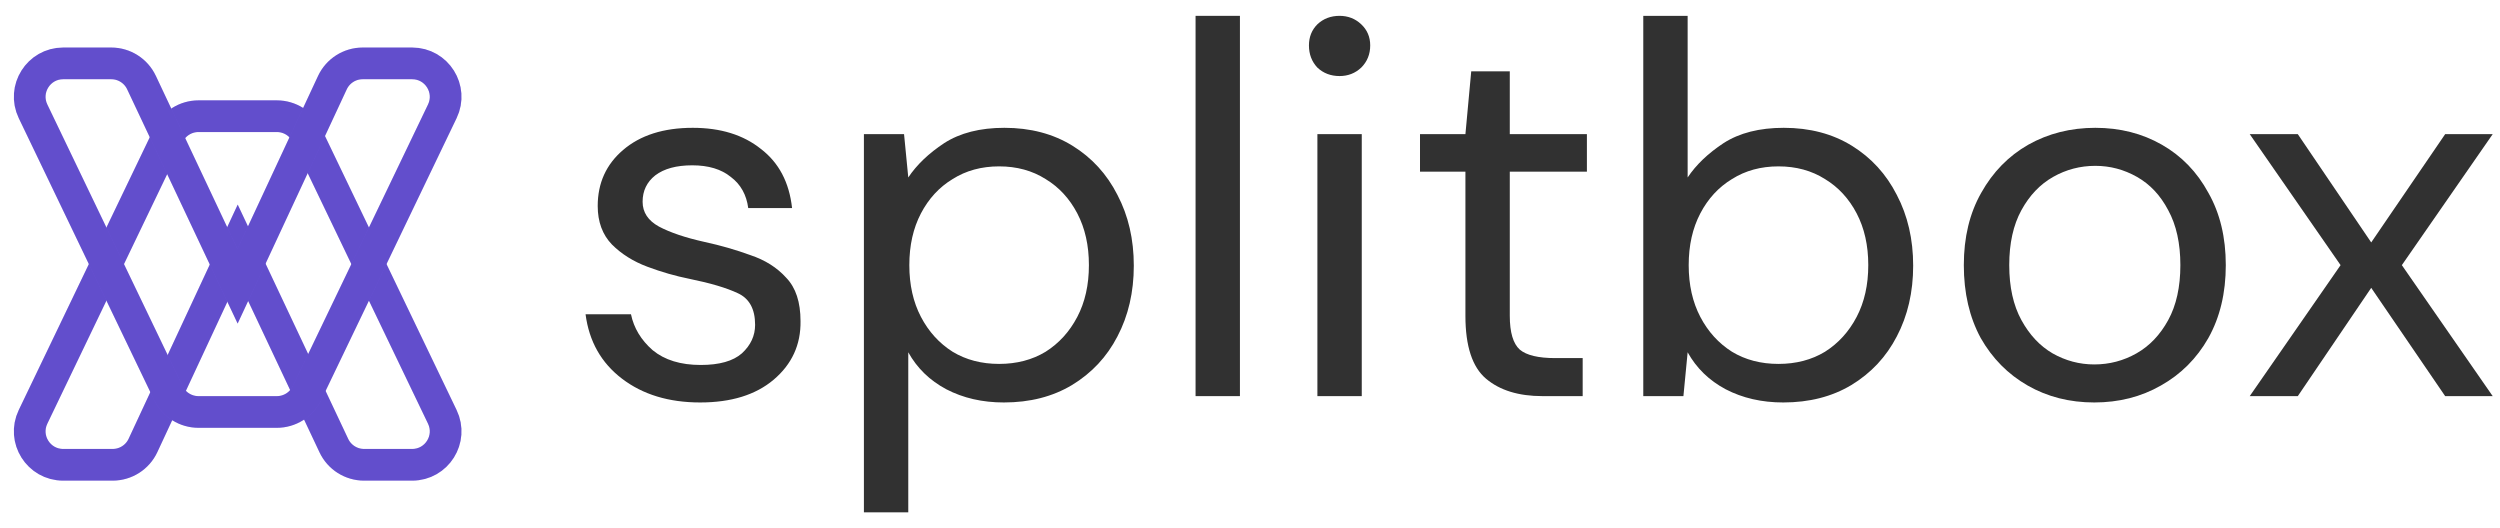
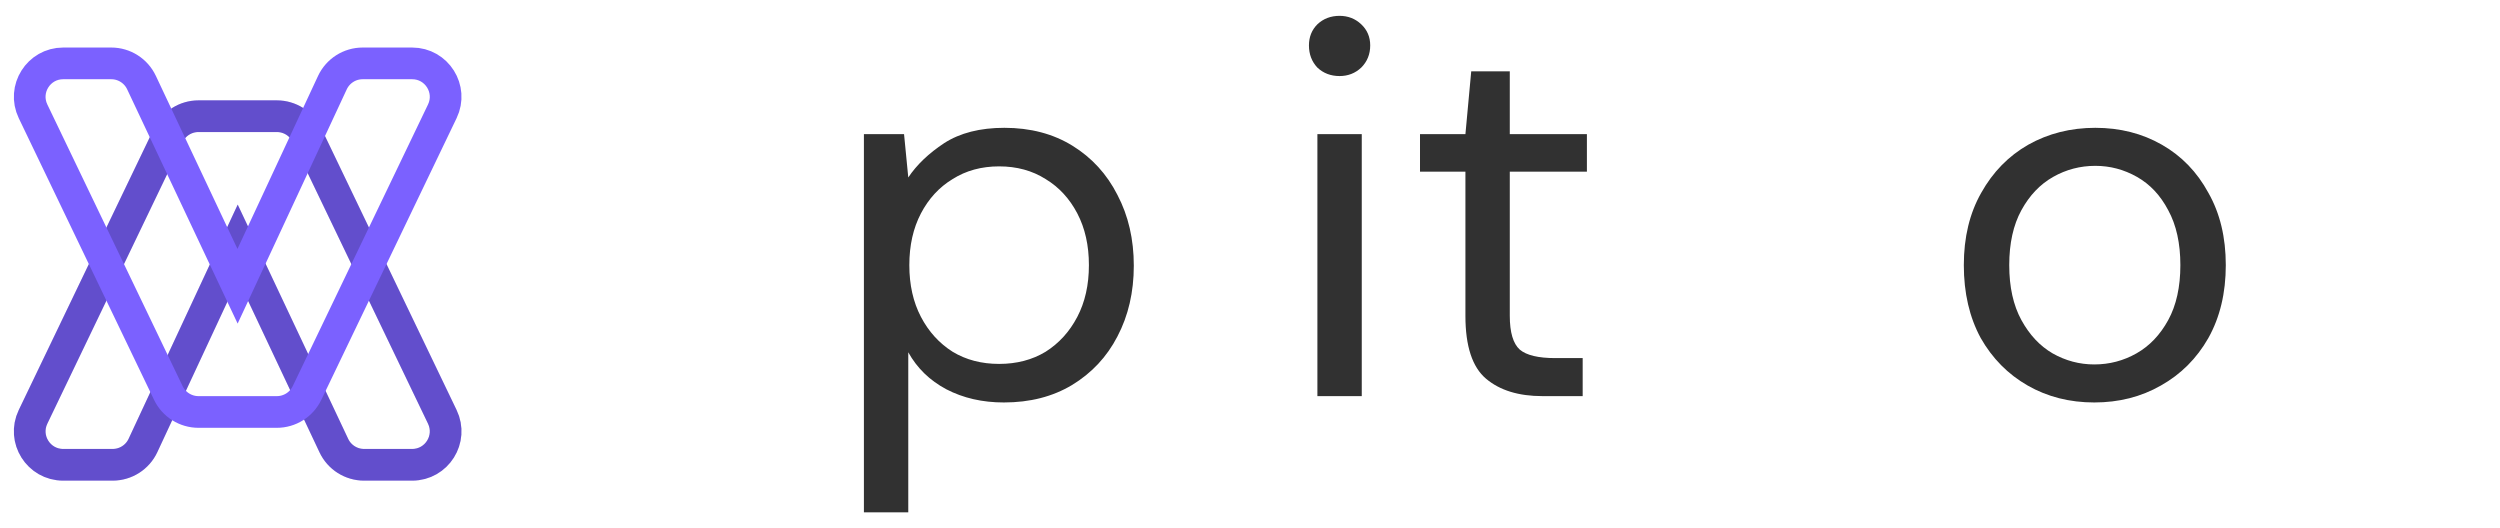
<svg xmlns="http://www.w3.org/2000/svg" width="142" height="30" viewBox="0 0 142 30" fill="none">
  <path d="M13.507 13.741L18.963 25.311C19.277 25.976 19.946 26.4 20.681 26.4H23.41C24.81 26.4 25.729 24.939 25.123 23.677L17.438 7.677C17.121 7.019 16.456 6.6 15.725 6.6H11.275C10.544 6.6 9.879 7.019 9.562 7.677L1.877 23.677C1.271 24.939 2.19 26.4 3.59 26.4H6.399C7.138 26.4 7.81 25.972 8.121 25.302L13.507 13.741Z" stroke="#7B61FF" stroke-width="1.8" />
  <path d="M13.507 13.741L18.963 25.311C19.277 25.976 19.946 26.4 20.681 26.4H23.41C24.81 26.4 25.729 24.939 25.123 23.677L17.438 7.677C17.121 7.019 16.456 6.6 15.725 6.6H11.275C10.544 6.6 9.879 7.019 9.562 7.677L1.877 23.677C1.271 24.939 2.19 26.4 3.59 26.4H6.399C7.138 26.4 7.81 25.972 8.121 25.302L13.507 13.741Z" stroke="black" stroke-opacity="0.2" stroke-width="1.8" />
  <path d="M18.878 4.698L13.493 16.259L8.037 4.69C7.723 4.024 7.054 3.6 6.319 3.6L3.59 3.6C2.19 3.6 1.271 5.061 1.877 6.323L9.562 22.323C9.879 22.981 10.544 23.4 11.275 23.4L15.725 23.4C16.456 23.4 17.121 22.981 17.438 22.323L25.123 6.323C25.729 5.061 24.81 3.6 23.41 3.6L20.601 3.6C19.862 3.6 19.191 4.028 18.878 4.698Z" stroke="#7B61FF" stroke-width="1.8" />
-   <path d="M18.878 4.698L13.493 16.259L8.037 4.69C7.723 4.024 7.054 3.6 6.319 3.6L3.59 3.6C2.19 3.6 1.271 5.061 1.877 6.323L9.562 22.323C9.879 22.981 10.544 23.4 11.275 23.4L15.725 23.4C16.456 23.4 17.121 22.981 17.438 22.323L25.123 6.323C25.729 5.061 24.81 3.6 23.41 3.6L20.601 3.6C19.862 3.6 19.191 4.028 18.878 4.698Z" stroke="black" stroke-opacity="0.2" stroke-width="1.8" />
-   <path d="M39.77 22.86C37.99 22.86 36.51 22.41 35.33 21.51C34.15 20.61 33.46 19.39 33.26 17.85H35.84C36 18.63 36.41 19.31 37.07 19.89C37.75 20.45 38.66 20.73 39.8 20.73C40.86 20.73 41.64 20.51 42.14 20.07C42.64 19.61 42.89 19.07 42.89 18.45C42.89 17.55 42.56 16.95 41.9 16.65C41.26 16.35 40.35 16.08 39.17 15.84C38.37 15.68 37.57 15.45 36.77 15.15C35.97 14.85 35.3 14.43 34.76 13.89C34.22 13.33 33.95 12.6 33.95 11.7C33.95 10.4 34.43 9.34 35.39 8.52C36.37 7.68 37.69 7.26 39.35 7.26C40.93 7.26 42.22 7.66 43.22 8.46C44.24 9.24 44.83 10.36 44.99 11.82H42.5C42.4 11.06 42.07 10.47 41.51 10.05C40.97 9.61 40.24 9.39 39.32 9.39C38.42 9.39 37.72 9.58 37.22 9.96C36.74 10.34 36.5 10.84 36.5 11.46C36.5 12.06 36.81 12.53 37.43 12.87C38.07 13.21 38.93 13.5 40.01 13.74C40.93 13.94 41.8 14.19 42.62 14.49C43.46 14.77 44.14 15.2 44.66 15.78C45.2 16.34 45.47 17.16 45.47 18.24C45.49 19.58 44.98 20.69 43.94 21.57C42.92 22.43 41.53 22.86 39.77 22.86Z" fill="#313131" />
  <path d="M49.07 29.1V7.62H51.35L51.59 10.08C52.07 9.36 52.75 8.71 53.63 8.13C54.53 7.55 55.67 7.26 57.05 7.26C58.53 7.26 59.82 7.6 60.92 8.28C62.02 8.96 62.87 9.89 63.47 11.07C64.09 12.25 64.4 13.59 64.4 15.09C64.4 16.59 64.09 17.93 63.47 19.11C62.87 20.27 62.01 21.19 60.89 21.87C59.79 22.53 58.5 22.86 57.02 22.86C55.8 22.86 54.71 22.61 53.75 22.11C52.81 21.61 52.09 20.91 51.59 20.01V29.1H49.07ZM56.75 20.67C57.75 20.67 58.63 20.44 59.39 19.98C60.15 19.5 60.75 18.84 61.19 18C61.63 17.16 61.85 16.18 61.85 15.06C61.85 13.94 61.63 12.96 61.19 12.12C60.75 11.28 60.15 10.63 59.39 10.17C58.63 9.69 57.75 9.45 56.75 9.45C55.75 9.45 54.87 9.69 54.11 10.17C53.35 10.63 52.75 11.28 52.31 12.12C51.87 12.96 51.65 13.94 51.65 15.06C51.65 16.18 51.87 17.16 52.31 18C52.75 18.84 53.35 19.5 54.11 19.98C54.87 20.44 55.75 20.67 56.75 20.67Z" fill="#313131" />
-   <path d="M67.908 22.5V0.9H70.428V22.5H67.908Z" fill="#313131" />
  <path d="M76.088 4.32C75.588 4.32 75.168 4.16 74.828 3.84C74.508 3.5 74.348 3.08 74.348 2.58C74.348 2.1 74.508 1.7 74.828 1.38C75.168 1.06 75.588 0.9 76.088 0.9C76.568 0.9 76.978 1.06 77.318 1.38C77.658 1.7 77.828 2.1 77.828 2.58C77.828 3.08 77.658 3.5 77.318 3.84C76.978 4.16 76.568 4.32 76.088 4.32ZM74.828 22.5V7.62H77.348V22.5H74.828Z" fill="#313131" />
  <path d="M87.616 22.5C86.256 22.5 85.186 22.17 84.406 21.51C83.626 20.85 83.236 19.66 83.236 17.94V9.75H80.656V7.62H83.236L83.566 4.05H85.756V7.62H90.136V9.75H85.756V17.94C85.756 18.88 85.946 19.52 86.326 19.86C86.706 20.18 87.376 20.34 88.336 20.34H89.896V22.5H87.616Z" fill="#313131" />
-   <path d="M101.288 22.86C100.068 22.86 98.978 22.61 98.018 22.11C97.078 21.61 96.358 20.91 95.858 20.01L95.618 22.5H93.338V0.9H95.858V10.08C96.338 9.36 97.018 8.71 97.898 8.13C98.798 7.55 99.938 7.26 101.318 7.26C102.798 7.26 104.088 7.6 105.188 8.28C106.288 8.96 107.138 9.89 107.738 11.07C108.358 12.25 108.668 13.59 108.668 15.09C108.668 16.59 108.358 17.93 107.738 19.11C107.138 20.27 106.278 21.19 105.158 21.87C104.058 22.53 102.768 22.86 101.288 22.86ZM101.018 20.67C102.018 20.67 102.898 20.44 103.658 19.98C104.418 19.5 105.018 18.84 105.458 18C105.898 17.16 106.118 16.18 106.118 15.06C106.118 13.94 105.898 12.96 105.458 12.12C105.018 11.28 104.418 10.63 103.658 10.17C102.898 9.69 102.018 9.45 101.018 9.45C100.018 9.45 99.138 9.69 98.378 10.17C97.618 10.63 97.018 11.28 96.578 12.12C96.138 12.96 95.918 13.94 95.918 15.06C95.918 16.18 96.138 17.16 96.578 18C97.018 18.84 97.618 19.5 98.378 19.98C99.138 20.44 100.018 20.67 101.018 20.67Z" fill="#313131" />
  <path d="M118.955 22.86C117.555 22.86 116.295 22.54 115.175 21.9C114.055 21.26 113.165 20.36 112.505 19.2C111.865 18.02 111.545 16.64 111.545 15.06C111.545 13.48 111.875 12.11 112.535 10.95C113.195 9.77 114.085 8.86 115.205 8.22C116.345 7.58 117.615 7.26 119.015 7.26C120.415 7.26 121.675 7.58 122.795 8.22C123.915 8.86 124.795 9.77 125.435 10.95C126.095 12.11 126.425 13.48 126.425 15.06C126.425 16.64 126.095 18.02 125.435 19.2C124.775 20.36 123.875 21.26 122.735 21.9C121.615 22.54 120.355 22.86 118.955 22.86ZM118.955 20.7C119.815 20.7 120.615 20.49 121.355 20.07C122.095 19.65 122.695 19.02 123.155 18.18C123.615 17.34 123.845 16.3 123.845 15.06C123.845 13.82 123.615 12.78 123.155 11.94C122.715 11.1 122.125 10.47 121.385 10.05C120.645 9.63 119.855 9.42 119.015 9.42C118.155 9.42 117.355 9.63 116.615 10.05C115.875 10.47 115.275 11.1 114.815 11.94C114.355 12.78 114.125 13.82 114.125 15.06C114.125 16.3 114.355 17.34 114.815 18.18C115.275 19.02 115.865 19.65 116.585 20.07C117.325 20.49 118.115 20.7 118.955 20.7Z" fill="#313131" />
-   <path d="M127.785 22.5L132.945 15.06L127.785 7.62H130.515L134.685 13.77L138.885 7.62H141.585L136.425 15.06L141.585 22.5H138.885L134.685 16.35L130.515 22.5H127.785Z" fill="#313131" />
</svg>